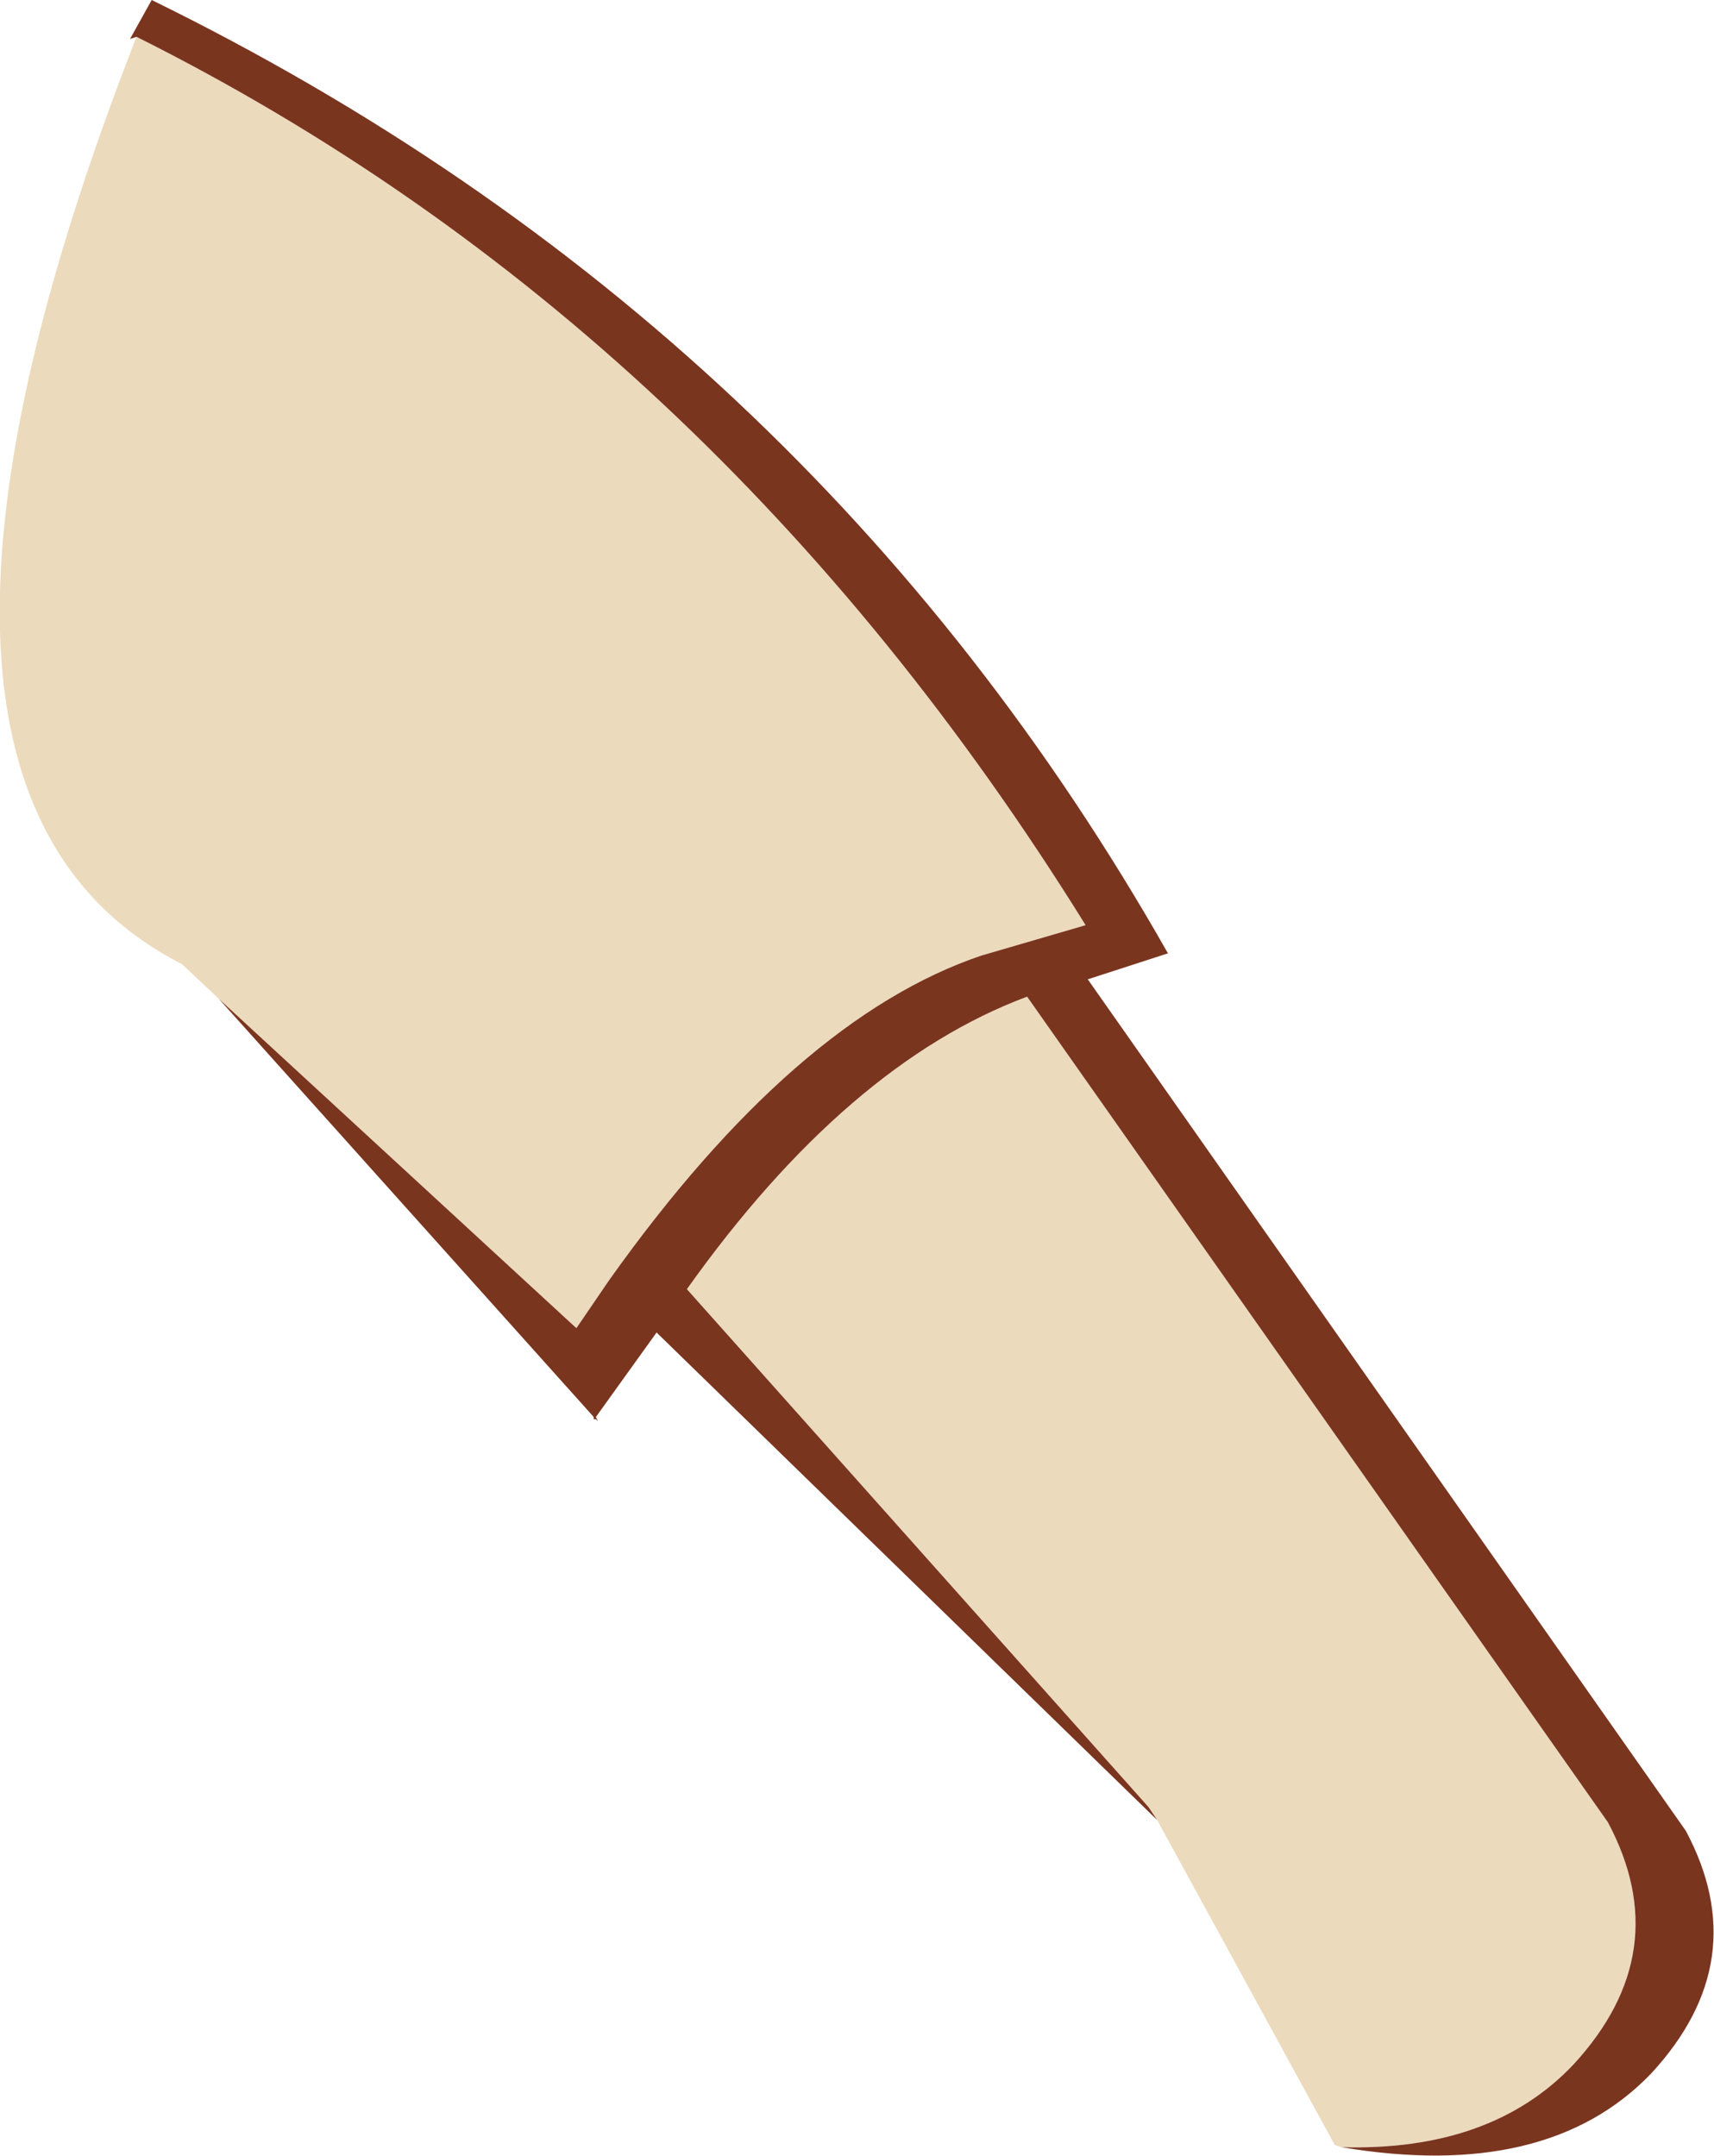
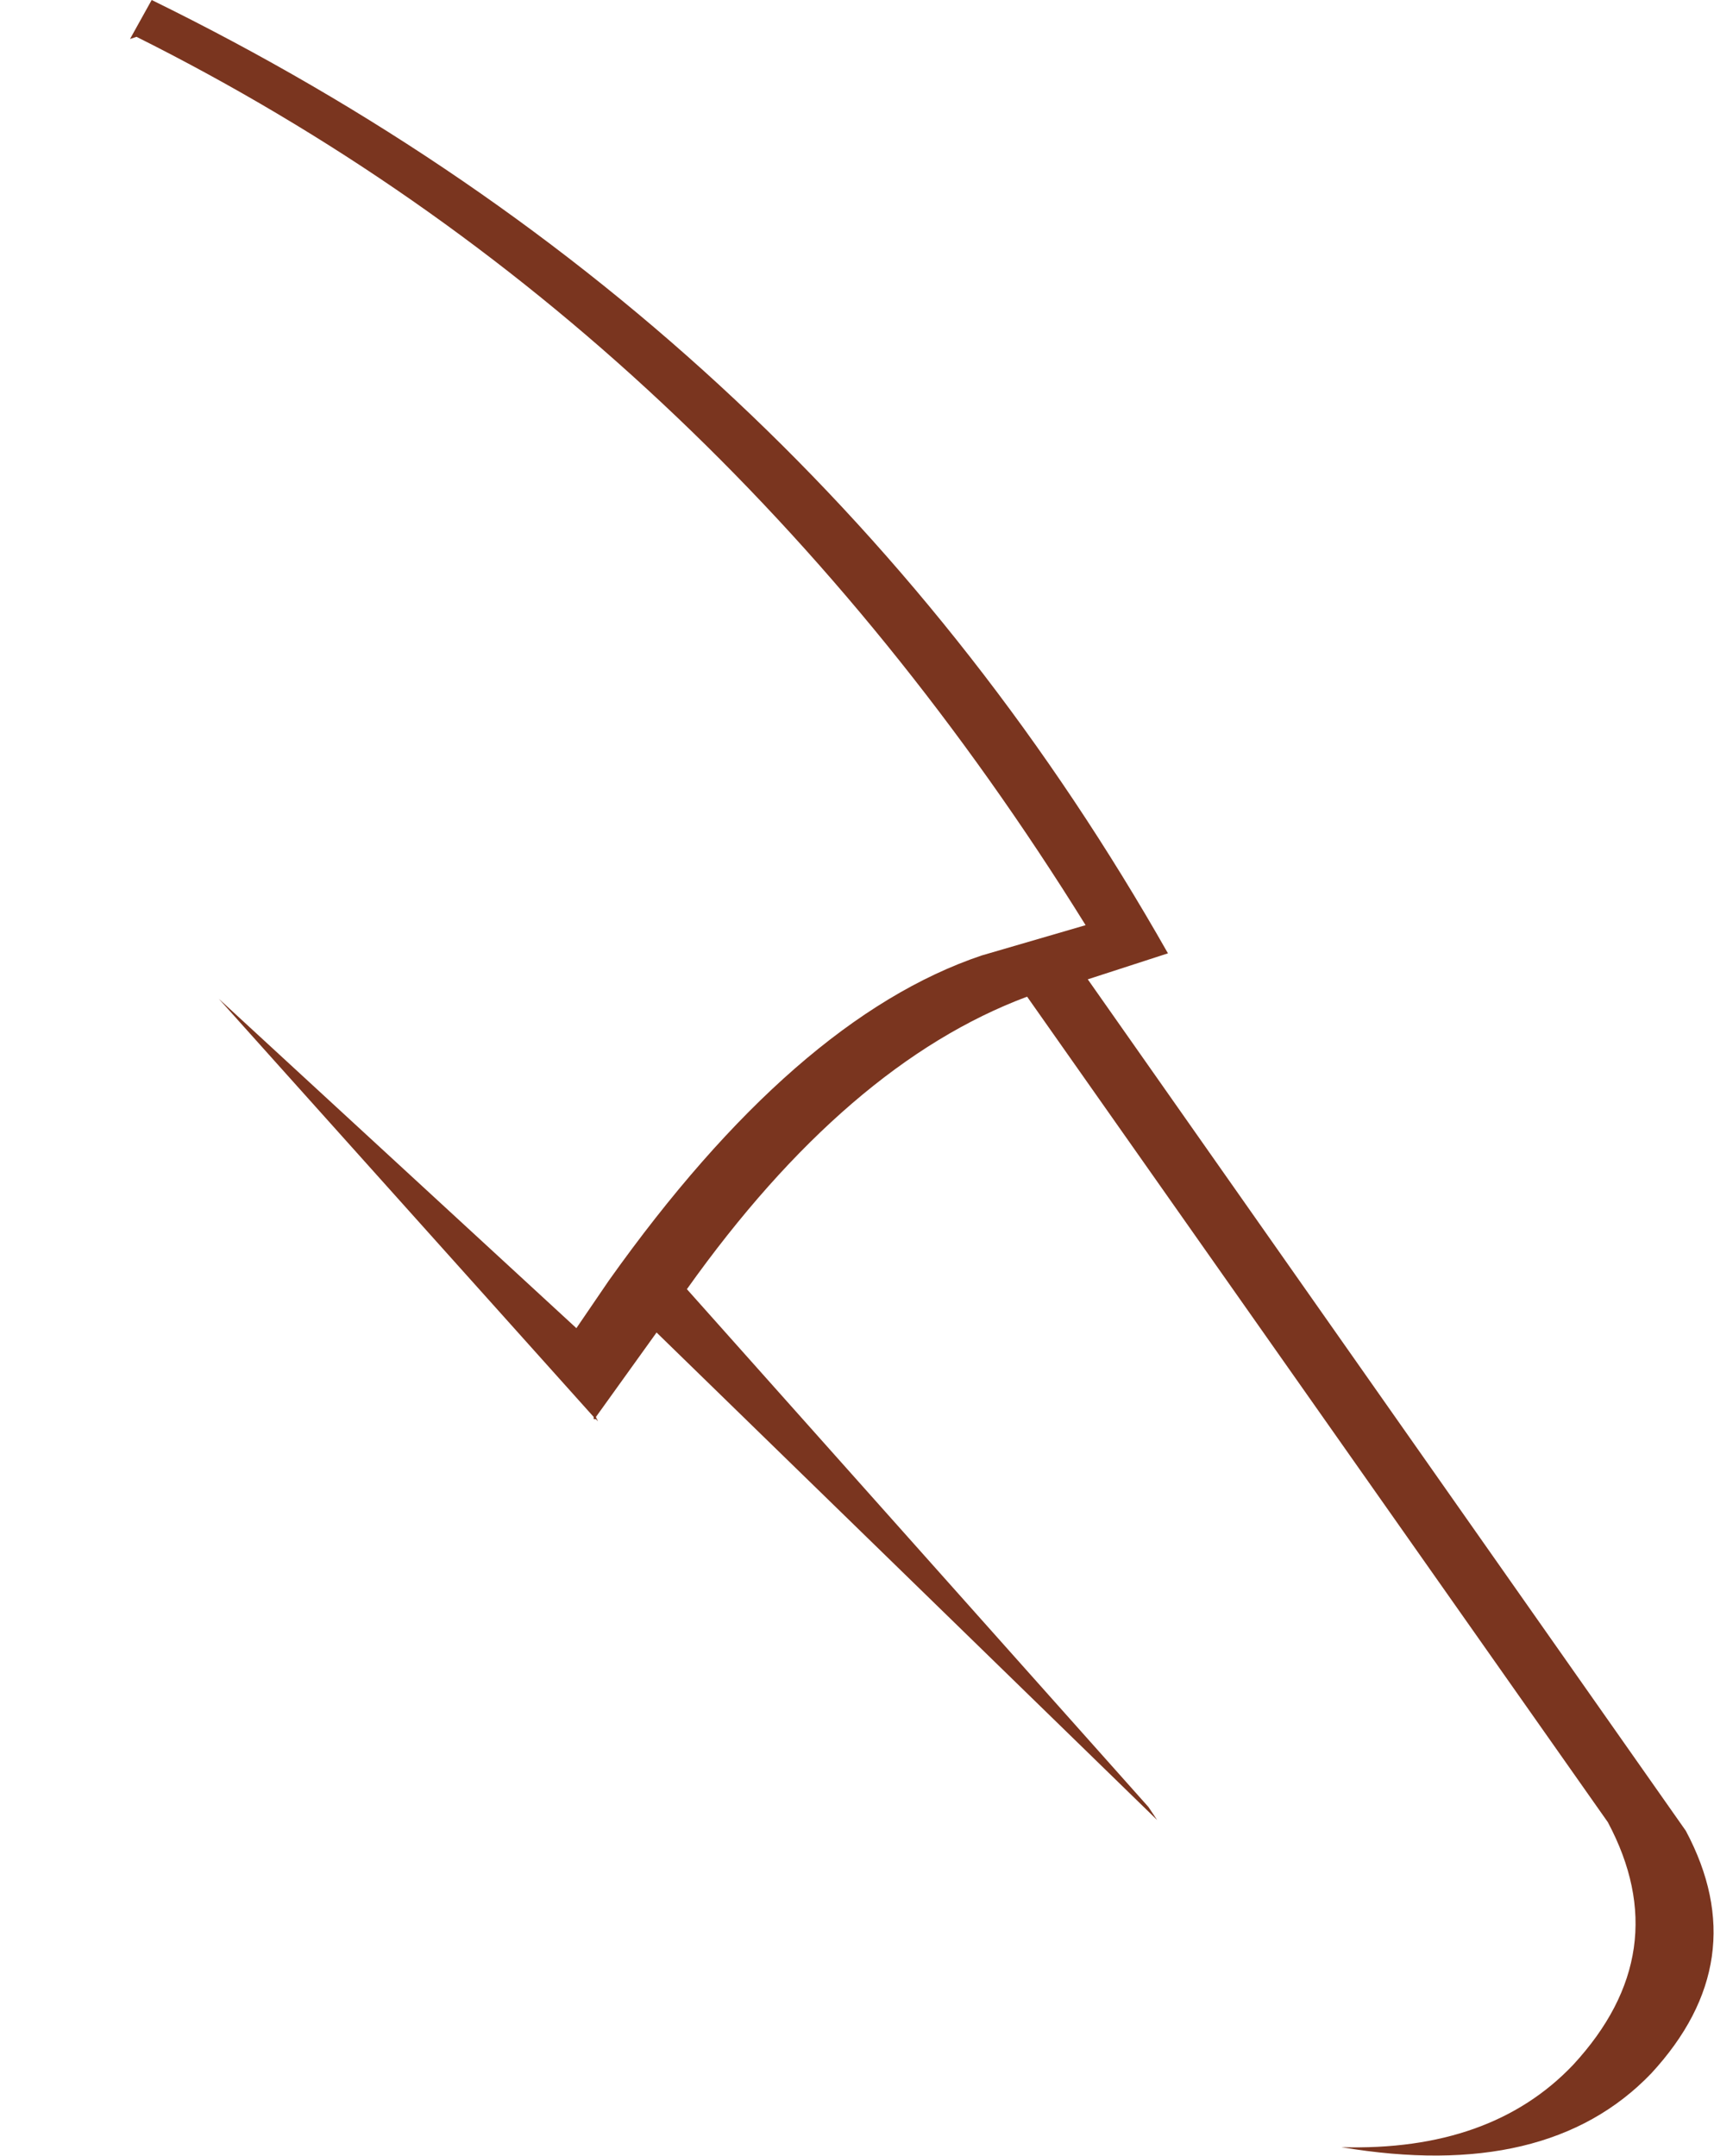
<svg xmlns="http://www.w3.org/2000/svg" height="49.75px" width="39.55px">
  <g transform="matrix(1.0, 0.0, 0.0, 1.0, 20.2, 24.9)">
-     <path d="M-17.05 -24.05 Q-3.75 -17.4 4.85 -3.55 L2.45 -2.85 Q-1.85 -1.4 -6.15 4.65 L-6.9 5.75 -15.15 -1.85 -16.0 -2.65 Q-23.85 -6.65 -17.05 -24.05 M6.5 17.1 L6.3 16.8 -4.35 4.85 Q-0.65 -0.35 3.5 -1.9 L16.9 17.15 Q18.5 20.15 16.1 22.75 14.2 24.75 10.75 24.65 L10.6 24.6 6.5 17.1" fill="#ecdabd" fill-rule="evenodd" stroke="none" />
    <path d="M-17.05 -24.05 L-17.2 -24.0 -16.7 -24.9 Q-1.5 -17.45 6.75 -2.9 L4.9 -2.3 18.7 17.35 Q20.3 20.35 17.9 22.95 15.5 25.45 10.75 24.65 14.2 24.75 16.1 22.75 18.5 20.15 16.9 17.15 L3.5 -1.9 Q-0.65 -0.35 -4.35 4.85 L6.3 16.8 6.5 17.1 -5.05 5.85 -6.45 7.8 -6.4 7.9 -6.45 7.85 -6.5 7.85 -6.5 7.8 -15.15 -1.85 -6.9 5.75 -6.15 4.65 Q-1.85 -1.4 2.45 -2.85 L4.85 -3.55 Q-3.75 -17.4 -17.05 -24.05" fill="#7a351f" fill-rule="evenodd" stroke="none" />
  </g>
</svg>